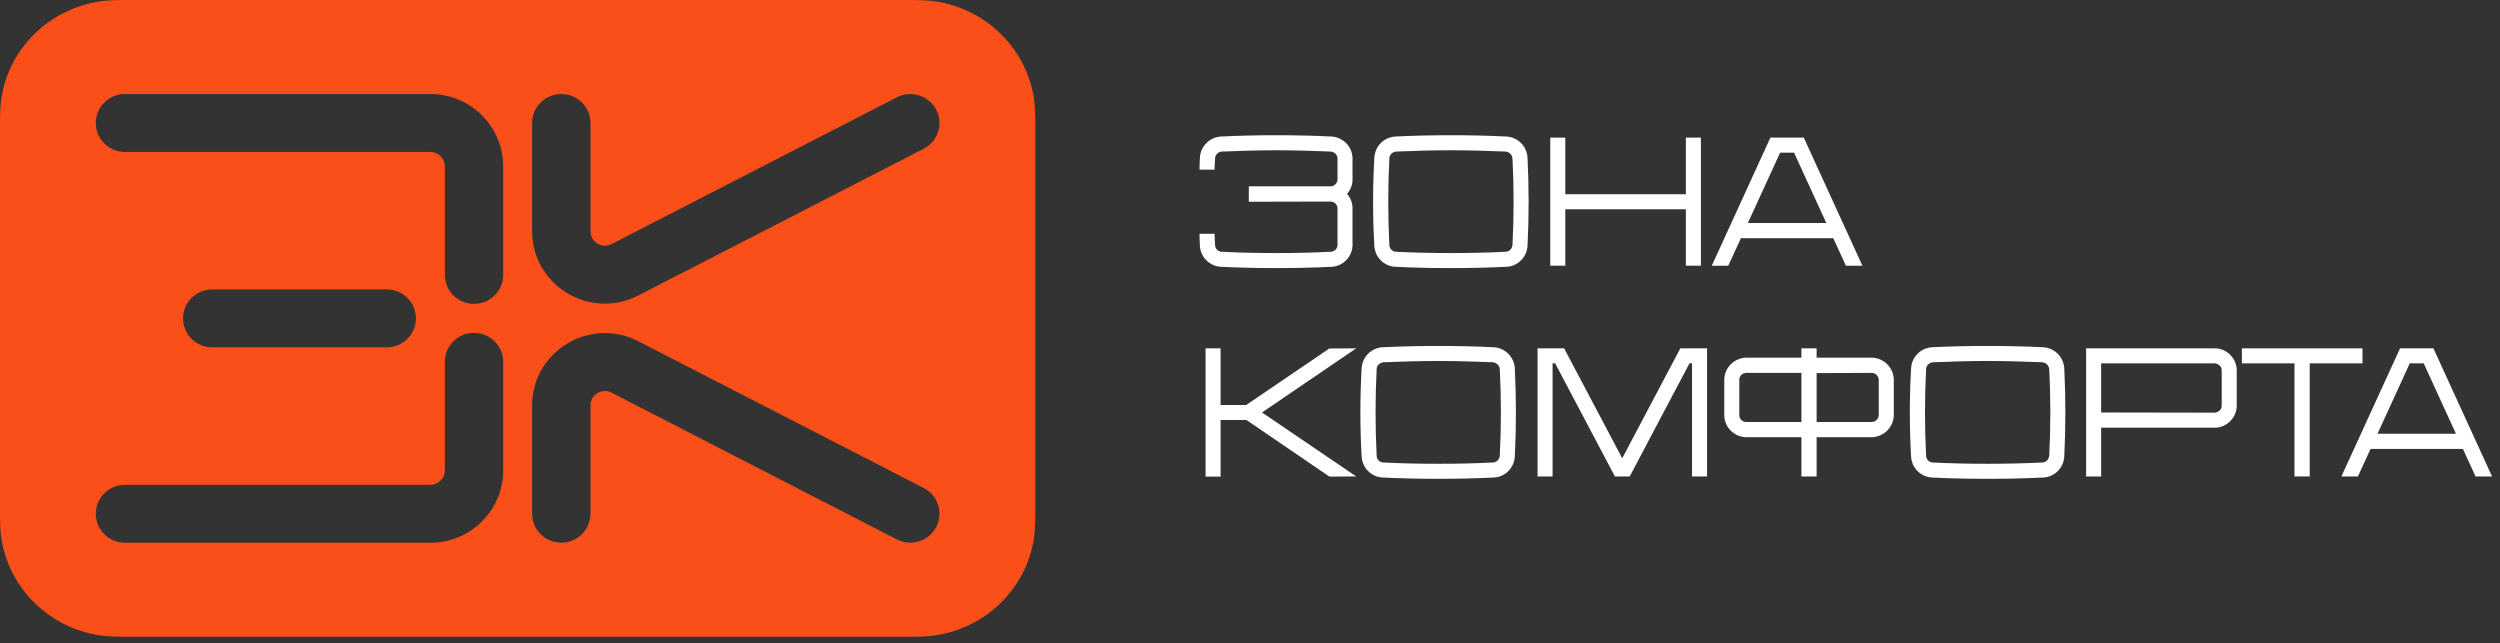
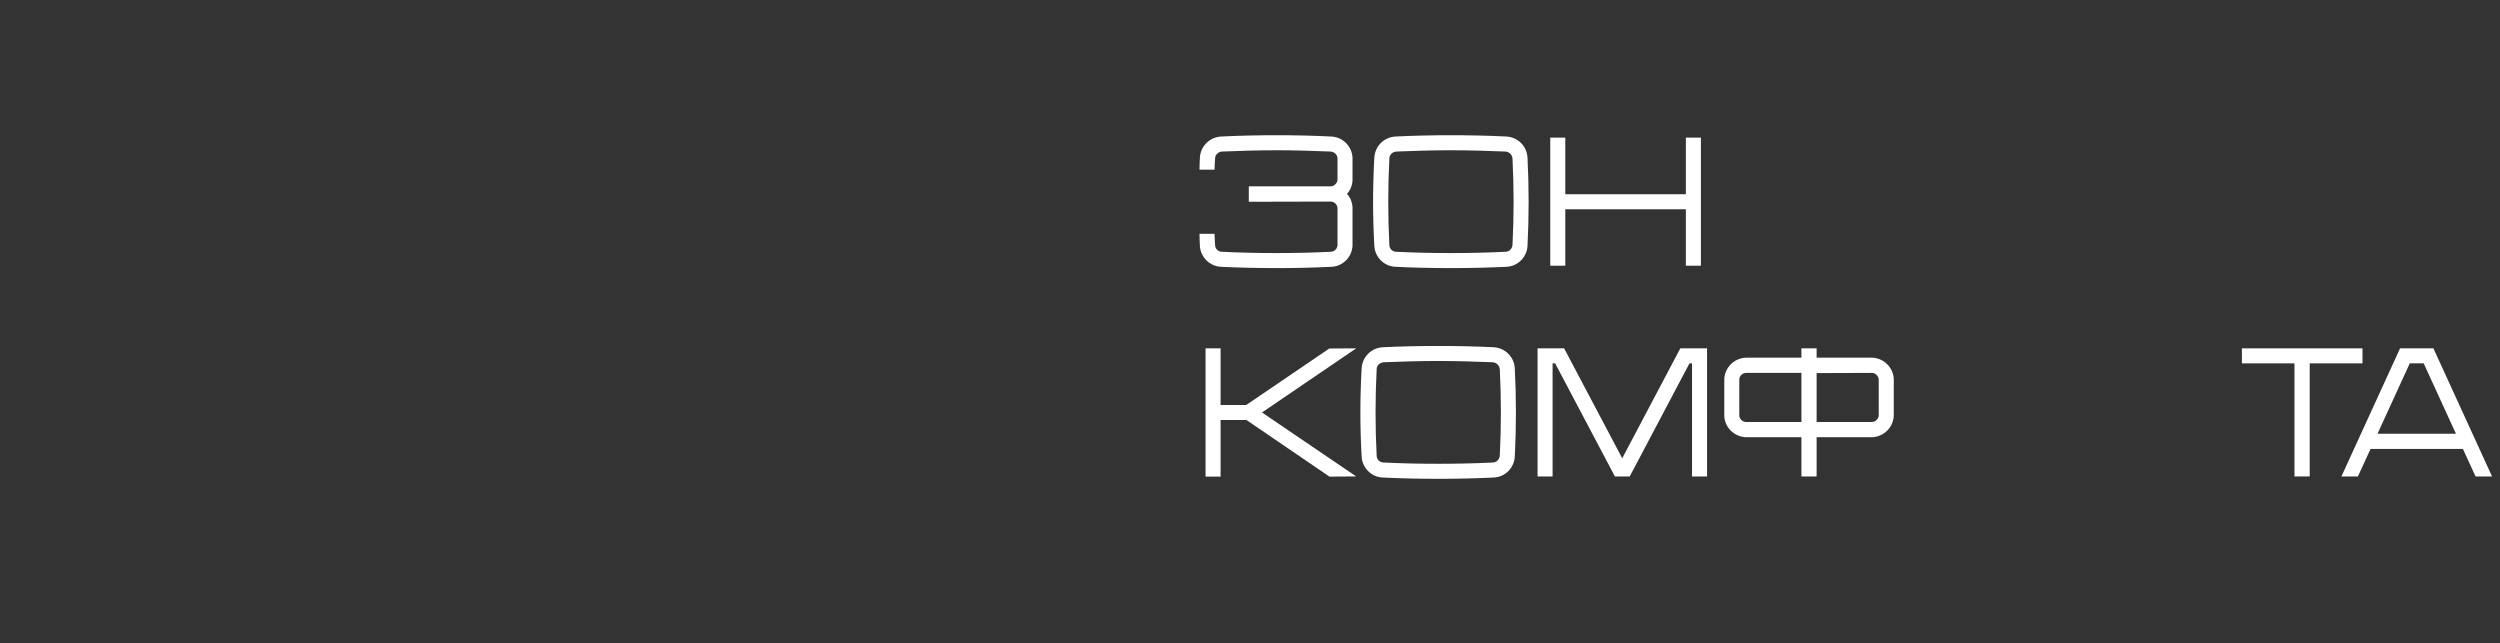
<svg xmlns="http://www.w3.org/2000/svg" width="171" height="44" viewBox="0 0 171 44" fill="none">
  <rect x="0" y="0" width="171" height="44" fill="#333333" stroke="none" />
  <path d="M92.512 12.333C92.5 12.684 92.362 13.01 92.136 13.261C92.362 13.511 92.5 13.837 92.512 14.201V16.808C92.475 17.585 91.848 18.224 91.058 18.249C89.793 18.312 88.577 18.337 87.323 18.337C86.058 18.337 84.792 18.312 83.526 18.249C82.749 18.224 82.109 17.585 82.072 16.808C82.059 16.532 82.047 16.256 82.047 15.993H83.075C83.087 16.244 83.087 16.494 83.112 16.758C83.112 16.87 83.162 16.996 83.25 17.084C83.338 17.171 83.451 17.221 83.576 17.221C84.817 17.284 86.083 17.309 87.323 17.309C88.564 17.309 89.768 17.284 91.008 17.221C91.134 17.221 91.259 17.171 91.347 17.084C91.434 16.996 91.485 16.87 91.485 16.758V14.251C91.485 14.126 91.434 14.013 91.347 13.925C91.259 13.837 91.134 13.787 91.008 13.787L85.418 13.8V12.747H91.008C91.134 12.747 91.246 12.697 91.334 12.609C91.422 12.521 91.485 12.409 91.485 12.283V10.842C91.485 10.716 91.434 10.604 91.347 10.516C91.259 10.428 91.134 10.378 91.008 10.366C89.768 10.315 88.564 10.278 87.323 10.278C86.083 10.278 84.817 10.315 83.576 10.366C83.451 10.378 83.338 10.428 83.25 10.516C83.162 10.604 83.112 10.716 83.112 10.842C83.087 11.092 83.087 11.343 83.075 11.606H82.047C82.047 11.331 82.059 11.055 82.072 10.792C82.109 10.002 82.749 9.375 83.526 9.338C84.792 9.275 86.058 9.25 87.323 9.25C88.577 9.25 89.793 9.275 91.058 9.338C91.848 9.375 92.475 10.002 92.512 10.792V12.333Z" fill="white" />
  <path d="M104.482 10.792C104.583 12.797 104.583 14.802 104.482 16.808C104.445 17.585 103.818 18.224 103.029 18.249C101.763 18.312 100.497 18.337 99.243 18.337C97.978 18.337 96.712 18.312 95.458 18.249C94.669 18.224 94.042 17.585 94.004 16.808C93.891 14.802 93.891 12.797 94.004 10.792C94.042 10.002 94.669 9.375 95.458 9.338C96.712 9.275 97.978 9.25 99.243 9.25C100.497 9.25 101.763 9.275 103.029 9.338C103.818 9.375 104.445 10.002 104.482 10.792ZM103.455 16.758C103.555 14.79 103.555 12.797 103.455 10.842C103.442 10.716 103.392 10.604 103.304 10.516C103.217 10.428 103.104 10.378 102.978 10.366C101.738 10.315 100.484 10.278 99.243 10.278C98.002 10.278 96.737 10.315 95.496 10.366C95.383 10.378 95.258 10.428 95.17 10.516C95.082 10.604 95.032 10.716 95.032 10.842C94.932 12.797 94.932 14.79 95.032 16.758C95.032 16.87 95.082 16.996 95.17 17.084C95.258 17.171 95.383 17.221 95.496 17.221C96.737 17.284 98.002 17.309 99.243 17.309C100.484 17.309 101.738 17.284 102.978 17.221C103.104 17.221 103.217 17.171 103.304 17.084C103.392 16.996 103.442 16.87 103.455 16.758Z" fill="white" />
  <path d="M115.313 9.413H116.341V18.174H115.313V14.314H107.066V18.174H106.038V9.413H107.066V13.286H115.313V9.413Z" fill="white" />
-   <path d="M123.378 9.413L127.388 18.174H126.26L125.395 16.294H119.079L118.214 18.174H117.086L121.096 9.413H123.378ZM119.555 15.254H124.919L122.713 10.441H121.761L119.555 15.254Z" fill="white" />
  <path d="M92.763 23.827L86.321 28.213L92.763 32.588L90.933 32.6L85.255 28.727H83.488V32.6H82.46V23.827H83.488V27.7H85.243L90.921 23.839L92.763 23.827Z" fill="white" />
  <path d="M103.613 25.205C103.714 27.211 103.714 29.216 103.613 31.221C103.576 31.998 102.949 32.638 102.159 32.663C100.894 32.725 99.628 32.751 98.374 32.751C97.108 32.751 95.843 32.725 94.589 32.663C93.8 32.638 93.173 31.998 93.135 31.221C93.022 29.216 93.022 27.211 93.135 25.205C93.173 24.416 93.8 23.789 94.589 23.751C95.843 23.689 97.108 23.664 98.374 23.664C99.628 23.664 100.894 23.689 102.159 23.751C102.949 23.789 103.576 24.416 103.613 25.205ZM102.586 31.171C102.686 29.203 102.686 27.211 102.586 25.255C102.573 25.13 102.523 25.017 102.435 24.93C102.347 24.842 102.235 24.792 102.109 24.779C100.869 24.729 99.615 24.691 98.374 24.691C97.133 24.691 95.868 24.729 94.627 24.779C94.514 24.792 94.389 24.842 94.301 24.93C94.213 25.017 94.163 25.13 94.163 25.255C94.063 27.211 94.063 29.203 94.163 31.171C94.163 31.284 94.213 31.409 94.301 31.497C94.389 31.585 94.514 31.635 94.627 31.635C95.868 31.698 97.133 31.723 98.374 31.723C99.615 31.723 100.869 31.698 102.109 31.635C102.235 31.635 102.347 31.585 102.435 31.497C102.523 31.409 102.573 31.284 102.586 31.171Z" fill="white" />
  <path d="M114.933 23.827H116.763V32.588H115.735V24.854H115.559L111.473 32.588H110.458L106.372 24.854H106.197V32.588H105.169V23.827H106.986L110.96 31.347L114.933 23.827Z" fill="white" />
  <path d="M128.093 24.466C128.87 24.516 129.497 25.143 129.534 25.92V28.439C129.497 29.229 128.87 29.855 128.08 29.905H124.257V32.588H123.217V29.905H119.382C118.605 29.855 117.966 29.229 117.941 28.439V25.92C117.978 25.143 118.605 24.516 119.382 24.466H123.217V23.827H124.257V24.466H128.093ZM119.432 28.865H123.217V25.506H119.432C119.319 25.506 119.194 25.556 119.106 25.644C119.018 25.732 118.968 25.845 118.968 25.97V28.401C118.968 28.527 119.018 28.64 119.106 28.727C119.194 28.815 119.319 28.865 119.432 28.865ZM128.506 28.401V25.97C128.506 25.845 128.444 25.732 128.356 25.644C128.268 25.556 128.155 25.506 128.03 25.506L124.257 25.519V28.865H128.03C128.155 28.865 128.268 28.815 128.356 28.727C128.444 28.64 128.506 28.527 128.506 28.401Z" fill="white" />
-   <path d="M141.196 25.205C141.296 27.211 141.296 29.216 141.196 31.221C141.158 31.998 140.531 32.638 139.742 32.663C138.476 32.725 137.21 32.751 135.957 32.751C134.691 32.751 133.425 32.725 132.171 32.663C131.382 32.638 130.755 31.998 130.717 31.221C130.605 29.216 130.605 27.211 130.717 25.205C130.755 24.416 131.382 23.789 132.171 23.751C133.425 23.689 134.691 23.664 135.957 23.664C137.21 23.664 138.476 23.689 139.742 23.751C140.531 23.789 141.158 24.416 141.196 25.205ZM140.168 31.171C140.268 29.203 140.268 27.211 140.168 25.255C140.155 25.13 140.105 25.017 140.017 24.93C139.93 24.842 139.817 24.792 139.692 24.779C138.451 24.729 137.197 24.691 135.957 24.691C134.716 24.691 133.45 24.729 132.209 24.779C132.096 24.792 131.971 24.842 131.883 24.93C131.795 25.017 131.745 25.13 131.745 25.255C131.645 27.211 131.645 29.203 131.745 31.171C131.745 31.284 131.795 31.409 131.883 31.497C131.971 31.585 132.096 31.635 132.209 31.635C133.45 31.698 134.716 31.723 135.957 31.723C137.197 31.723 138.451 31.698 139.692 31.635C139.817 31.635 139.93 31.585 140.017 31.497C140.105 31.409 140.155 31.284 140.168 31.171Z" fill="white" />
-   <path d="M152.993 25.28V27.8C152.955 28.589 152.328 29.216 151.539 29.254H143.718V32.588H142.69V23.827H151.551C152.328 23.864 152.955 24.491 152.993 25.28ZM151.827 28.076C151.915 27.988 151.965 27.875 151.965 27.75V25.331C151.965 25.205 151.915 25.093 151.827 25.005C151.739 24.917 151.614 24.867 151.501 24.854H143.718V28.213L151.489 28.226C151.614 28.213 151.739 28.163 151.827 28.076Z" fill="white" />
  <path d="M153.346 23.827H161.593V24.854H157.984V32.588H156.943V24.854H153.346V23.827Z" fill="white" />
  <path d="M166.445 23.827L170.456 32.588H169.328L168.463 30.707H162.146L161.281 32.588H160.153L164.164 23.827H166.445ZM162.622 29.667H167.987L165.781 24.854H164.828L162.622 29.667Z" fill="white" />
-   <path fill-rule="evenodd" clip-rule="evenodd" d="M12.521 21.777C12.521 20.689 13.408 19.796 14.518 19.796H26.453C27.563 19.796 28.449 20.689 28.449 21.777C28.449 22.865 27.563 23.758 26.453 23.758H14.518C13.408 23.758 12.521 22.865 12.521 21.777ZM32.423 22.767C31.313 22.767 30.427 23.661 30.427 24.748V32.17C30.427 32.723 29.977 33.161 29.438 33.161H8.548C7.439 33.161 6.552 34.054 6.552 35.142C6.552 36.229 7.439 37.123 8.548 37.123H29.438C32.193 37.123 34.419 34.902 34.419 32.173V24.751C34.419 23.664 33.532 22.771 32.423 22.771V22.767ZM32.423 20.787C31.313 20.787 30.427 19.893 30.427 18.806V11.384C30.427 10.831 29.977 10.393 29.438 10.393H8.548C7.439 10.393 6.552 9.5 6.552 8.413C6.552 7.325 7.439 6.432 8.548 6.432H29.438C32.193 6.432 34.419 8.653 34.419 11.381V18.803C34.419 19.89 33.532 20.784 32.423 20.784V20.787ZM61.346 36.895C62.329 37.402 63.534 37.013 64.04 36.044C64.542 35.078 64.163 33.884 63.184 33.38L43.664 23.342C40.339 21.631 36.393 24.038 36.396 27.738V35.139C36.396 36.226 37.282 37.12 38.392 37.12C39.502 37.12 40.388 36.226 40.388 35.139V27.738C40.388 26.988 41.178 26.523 41.826 26.857L61.346 36.895ZM63.184 10.172C64.163 9.667 64.542 8.473 64.04 7.507C63.534 6.538 62.329 6.149 61.346 6.656L41.826 16.694C41.178 17.029 40.388 16.564 40.388 15.813V8.413C40.388 7.325 39.502 6.432 38.392 6.432C37.282 6.432 36.396 7.325 36.396 8.413V15.813C36.396 19.511 40.342 21.92 43.664 20.209L63.184 10.172ZM9.072 0H61.74C61.802 0 61.861 0 61.923 0C62.676 0 63.376 0 64.012 0.097C67.461 0.635 70.167 3.29 70.716 6.681C70.815 7.304 70.815 7.993 70.815 8.732V34.823C70.815 35.561 70.815 36.251 70.716 36.873C70.17 40.261 67.464 42.919 64.012 43.457C63.376 43.554 62.676 43.554 61.923 43.554H8.892C8.139 43.554 7.439 43.554 6.803 43.457C3.354 42.919 0.648 40.264 0.099 36.873C0 36.248 0 35.561 0 34.823C0 34.765 0 34.704 0 34.644V8.908C0 8.847 0 8.789 0 8.728C0 7.99 0 7.301 0.099 6.678C0.645 3.29 3.354 0.635 6.803 0.097C7.439 0 8.139 0 8.892 0C8.951 0 9.013 0 9.075 0H9.072Z" fill="#FA4F19" />
</svg>